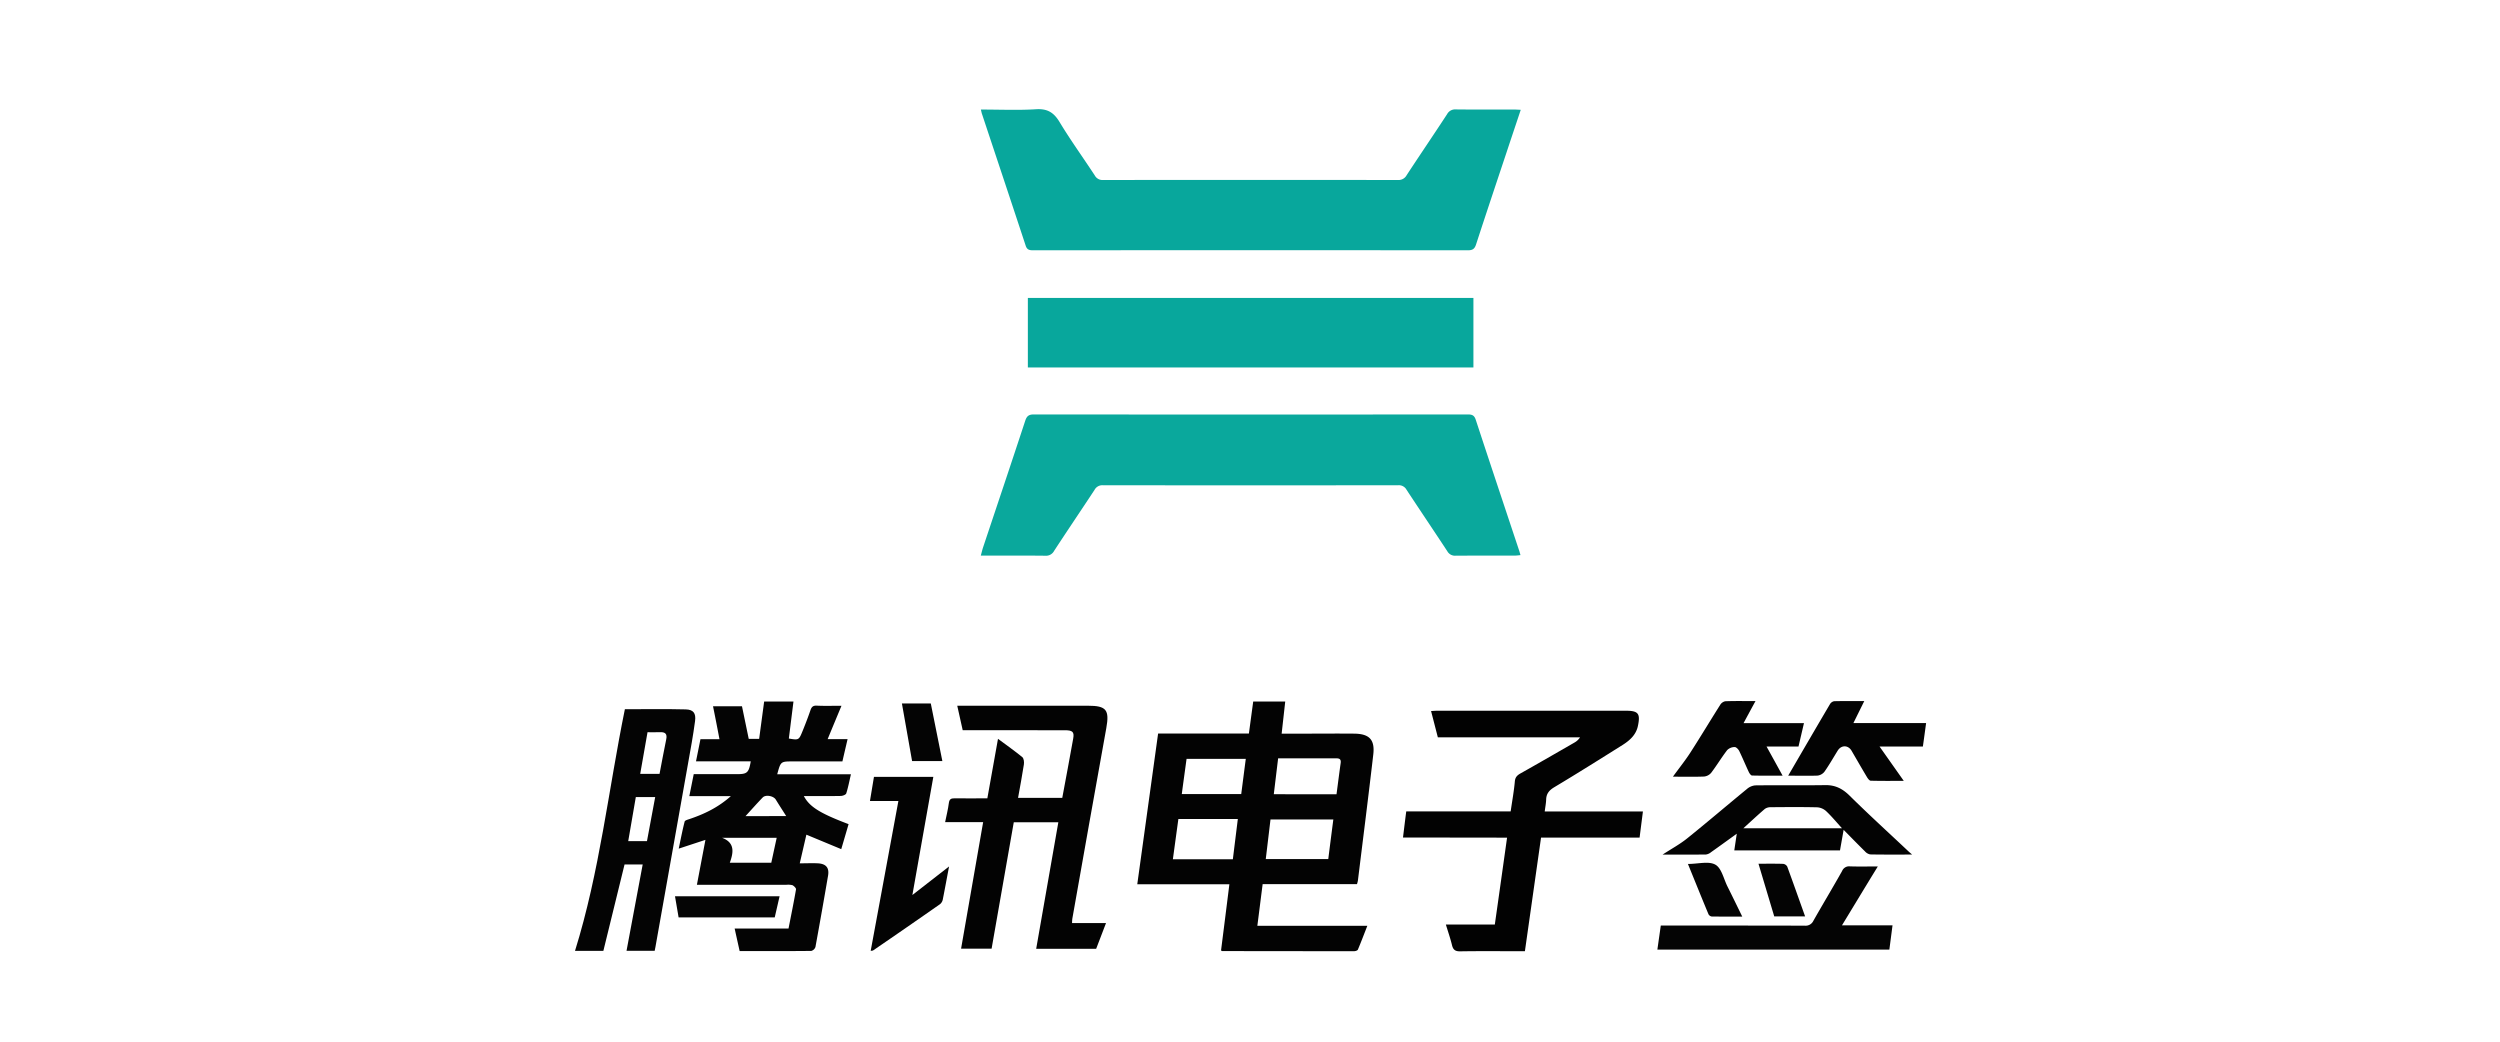
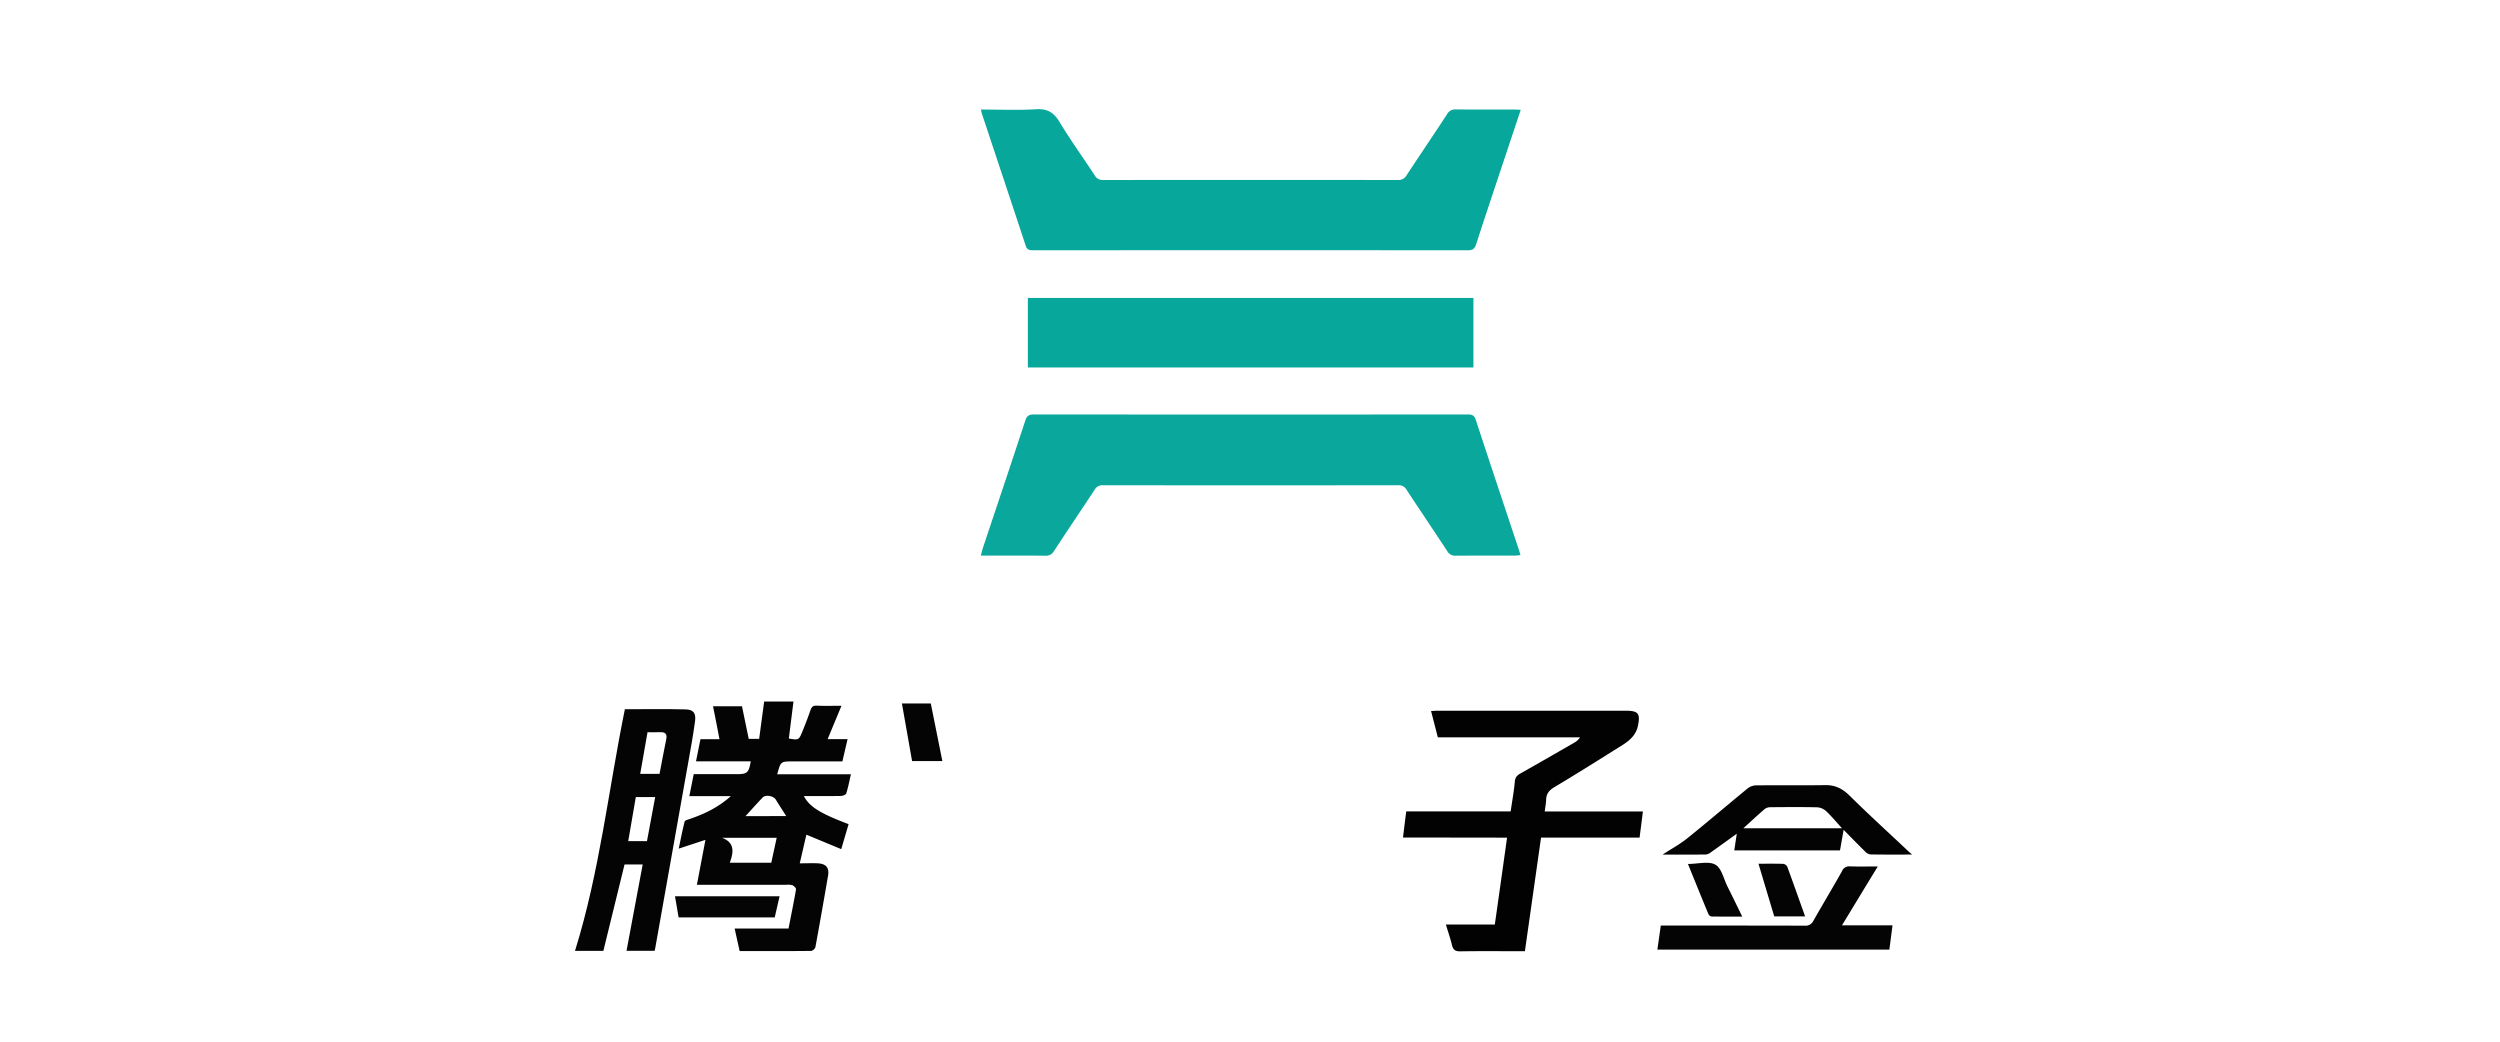
<svg xmlns="http://www.w3.org/2000/svg" id="图层_1" data-name="图层 1" viewBox="0 0 1200 500">
  <defs>
    <style>.cls-2{fill:#08a79c}.cls-3{fill:#030303}.cls-4{fill:#040404}</style>
  </defs>
  <path d="M470.78 266.69c.42-1.52.69-2.71 1.07-3.87 6.77-20.29 13.59-40.56 20.27-60.89.75-2.28 1.77-3 4.13-3q104.14.09 208.3 0c2 0 3.1.39 3.8 2.53 6.89 21 13.92 42 20.9 63 .19.58.34 1.16.58 2-1 .09-1.74.22-2.52.22-9.53 0-19.06 0-28.6.05a4.17 4.17 0 0 1-4-2.14c-6.48-9.87-13.09-19.64-19.57-29.5a4.16 4.16 0 0 0-4-2.17q-70.89.08-141.77 0a4.2 4.2 0 0 0-4 2.24c-6.43 9.77-13 19.46-19.39 29.25a4.36 4.36 0 0 1-4.21 2.34c-9.33-.12-18.66-.05-28-.05Z" style="fill:#0aa89c" />
  <path d="M470.82 52.58c9.1 0 17.81.4 26.46-.14 5.49-.35 8.55 1.55 11.32 6.15 5.29 8.76 11.31 17.08 16.92 25.66a4.19 4.19 0 0 0 4 2.15q70.74-.08 141.46 0a4.41 4.41 0 0 0 4.22-2.33c6.41-9.78 13-19.46 19.39-29.24a4.39 4.39 0 0 1 4.25-2.31c9.33.12 18.65 0 28 .06.92 0 1.83.07 3.12.13-2.37 7.1-4.66 13.93-6.93 20.77-4.86 14.61-9.76 29.21-14.52 43.85-.7 2.15-1.69 2.81-3.93 2.81q-104.31-.09-208.62 0c-1.83 0-3-.22-3.65-2.27-6.91-21-13.93-42-20.9-63-.22-.55-.31-1.15-.59-2.29ZM707.24 176.38H493.37V143h213.87Z" class="cls-2" />
-   <path d="M615.19 352.15h11.69c7.77 0 15.54-.08 23.31 0 7.08.12 9.77 2.92 9 9.87-2.34 20.25-4.91 40.47-7.4 60.69a12.61 12.61 0 0 1-.44 1.66h-45.28c-.85 6.67-1.67 13.2-2.54 20h52.79c-1.61 4.13-3 7.81-4.53 11.43-.19.45-1.18.77-1.8.77q-31.69 0-63.4-.06c-.09 0-.18-.1-.49-.3 1.32-10.42 2.66-21 4-31.78h-44.21c3.35-24.22 6.65-48.11 10-72.34h43.58c.72-5.32 1.39-10.31 2.07-15.37h15.37c-.57 5.17-1.13 10.13-1.72 15.43Zm24.81 41.2h-30.16c-.78 6.53-1.52 12.74-2.27 19h30c.81-6.43 1.61-12.66 2.43-19Zm-74.38-.24c-.9 6.59-1.76 12.88-2.64 19.34h28.79c.79-6.43 1.58-12.81 2.39-19.34Zm75.91-11.87c.66-5 1.3-10.05 2-15.05.23-1.68-.55-2.21-2.1-2.18H613.5c-.71 5.9-1.39 11.48-2.08 17.22Zm-74.27-.08h28.53c.74-5.74 1.46-11.31 2.19-16.9h-28.43c-.77 5.74-1.55 11.24-2.29 16.9Z" class="cls-3" />
  <path d="M383.88 414.4c3.22 0 6-.14 8.76 0 3.9.24 5.47 2.16 4.83 5.92q-2.93 17.13-6.05 34.21a2.92 2.92 0 0 1-2 1.91c-11.38.12-22.77.08-34.39.08-.81-3.62-1.58-7.1-2.4-10.83h25.86c1.24-6.32 2.52-12.54 3.6-18.8.1-.56-1-1.65-1.72-2a8.66 8.66 0 0 0-3.07-.17h-42.79c1.38-7.28 2.71-14.29 4.1-21.59l-12.83 4.22c1-4.73 1.8-8.9 2.85-13 .14-.56 1.46-.92 2.3-1.2 7.09-2.38 13.72-5.54 19.88-11h-19.94c.74-3.67 1.4-7 2.12-10.56h20.84c4.83 0 5.61-.71 6.53-6.16h-26.28l2.14-10.63h9.12c-1-5.31-2-10.41-3.09-15.79h13.9c1.05 5.08 2.13 10.31 3.24 15.64h5c.79-5.93 1.59-11.85 2.4-17.91h14.07c-.75 6-1.48 11.87-2.22 17.76 4.76.79 4.8.81 6.62-3.66 1.32-3.25 2.58-6.53 3.72-9.84.53-1.54 1.13-2.38 3-2.29 3.79.19 7.6.06 11.93.06-2.3 5.51-4.42 10.61-6.64 16h9.57c-.85 3.67-1.64 7-2.49 10.71H380.5c-5.76 0-5.76 0-7.43 6.16h35.38c-.75 3.23-1.32 6.27-2.25 9.19-.2.64-1.7 1.21-2.62 1.23-5.85.11-11.71.05-17.73.05 2.72 5.16 7.79 8.31 21.47 13.48-1.1 3.77-2.21 7.57-3.52 12l-16.74-6.95c-.95 4.18-1.99 8.63-3.18 13.76Zm-37.25-12.24c6.24 2.38 5.44 7.06 3.68 11.94h19.91c.88-4.07 1.73-8 2.59-11.94Zm30.75-10.44c-1.81-2.86-3.44-5.36-5-7.91-1.09-1.78-4.85-2.53-6.31-1-2.75 2.85-5.38 5.83-8.22 8.93Z" class="cls-4" />
  <path d="M673.44 402c.53-4.3 1-8.27 1.56-12.54h50.12c.72-5 1.58-9.66 2-14.37.19-2.11 1.19-3 2.83-3.91 8.64-4.86 17.23-9.82 25.82-14.77a7.39 7.39 0 0 0 2.65-2.5h-68.26l-3.25-12.61c1.1-.05 2.06-.15 3-.15h90.44c6.06 0 7.1 1.34 5.84 7.32-.89 4.2-3.79 6.83-7.17 9-10.93 6.87-21.87 13.75-32.95 20.38-2.48 1.49-3.83 3.1-3.92 5.94-.06 1.82-.43 3.63-.69 5.72h47.14c-.55 4.31-1.07 8.35-1.6 12.54h-47.3c-2.58 18.12-5.13 36.11-7.75 54.53h-3c-9.32 0-18.65-.1-28 .06-2.43.05-3.46-.75-4-3-.77-3.19-1.86-6.31-2.94-9.87h23.5c2-14 3.91-27.7 5.88-41.7Z" style="fill:#020202" />
-   <path d="M508 394.7h-21.39q-5.3 30.19-10.64 60.66h-14.65c3.52-20.2 7-40.3 10.59-60.73h-18.25c.66-3.25 1.4-6.16 1.78-9.12.25-1.88 1-2.36 2.82-2.32 5.16.1 10.33 0 15.67 0 1.71-9.54 3.37-18.85 5.11-28.55 4.14 3.07 8 5.78 11.67 8.78.73.61.93 2.36.76 3.49-.8 5.29-1.82 10.55-2.8 16.07h21.22c1.77-9.58 3.57-19 5.25-28.47.57-3.21-.3-4-4.05-4H462.1c-.87-3.93-1.72-7.72-2.62-11.76h62.78c8.79 0 10.33 2 8.77 10.71q-8.24 45.78-16.33 91.6c-.1.59-.07 1.19-.12 2h16.31c-1.63 4.27-3.16 8.27-4.73 12.35h-28.79c3.54-20.29 7.06-40.41 10.63-60.71Z" class="cls-3" />
  <path d="M314.24 456.4h-13.51c2.6-13.86 5.16-27.54 7.76-41.45h-8.71c-3.38 13.8-6.79 27.69-10.17 41.48H276c11.84-38 16.07-77.41 23.94-116 9.8 0 19.5-.17 29.19.08 3.68.1 5 1.81 4.5 5.59-.92 7-2.21 13.88-3.44 20.8q-7.61 42.91-15.25 85.81c-.18 1.23-.45 2.44-.7 3.69Zm-9.05-73.8-3.64 21.13h9c1.32-7.07 2.62-14 3.94-21.13Zm5.62-31.13c-1.21 6.89-2.35 13.42-3.51 20h9.28c1.09-5.65 2.08-11.13 3.21-16.58.52-2.48-.34-3.51-2.8-3.44-1.99.06-3.92.02-6.18.02Z" class="cls-4" />
  <path d="M917.82 410.19c-7.17 0-13.65.06-20.13-.07a4.43 4.43 0 0 1-2.52-1.48c-3.31-3.25-6.54-6.58-10.23-10.32-.65 3.7-1.19 6.76-1.74 9.86h-50.74c.4-2.68.77-5.2 1.19-8-4.29 3.09-8.28 6-12.32 8.85a4.93 4.93 0 0 1-2.45 1.13c-6.7.09-13.4.05-20.85.05 4.38-2.86 8.37-5 11.84-7.81 9.66-7.77 19.09-15.84 28.68-23.7a7.1 7.1 0 0 1 4-1.72c11.18-.13 22.37.05 33.56-.12 4.81-.08 8.31 1.7 11.72 5.08C897 391 906.59 399.73 916 408.59c.43.41.87.77 1.82 1.6Zm-33.67-12.62c-2.7-3-5-5.76-7.59-8.21a7.07 7.07 0 0 0-4.28-1.85c-7.45-.18-14.91-.11-22.36-.05a4.71 4.71 0 0 0-2.81.83c-3.41 2.93-6.7 6-10.3 9.28Z" class="cls-3" />
  <path d="M901.35 415.9c-6 9.76-11.5 18.89-17.2 28.25h24.26c-.52 4-1 7.74-1.52 11.66H795.54c.53-3.76 1.05-7.42 1.64-11.55h3.24c22 0 43.91 0 65.86.06a4.1 4.1 0 0 0 4.15-2.35c4.54-8 9.27-15.86 13.77-23.87a3.63 3.63 0 0 1 3.82-2.24c4.13.14 8.26.04 13.33.04Z" class="cls-4" />
-   <path d="M431.23 384.47h-13.65l1.92-11.58H448c-3.32 18.72-6.63 37.37-10.06 56.72l17.61-13.71c-1.07 5.67-2 10.74-3 15.79a3.88 3.88 0 0 1-1.3 2.28q-16 11.19-32.13 22.22c-.23.16-.59.12-1.19.23 4.44-24 8.85-47.84 13.3-71.95ZM858.33 372.32c6.74-11.57 13.37-23 20.06-34.34a3 3 0 0 1 2-1.4c4.64-.12 9.28-.06 14.46-.06-1.8 3.63-3.41 6.9-5.22 10.56h34.9c-.54 3.93-1 7.46-1.55 11.25h-20.8l11.63 16.49c-5.48 0-10.68.07-15.87-.08-.63 0-1.39-1.06-1.83-1.79-2.49-4.16-4.9-8.37-7.34-12.56-1.67-2.86-5-2.86-6.73 0-2.07 3.34-4 6.75-6.28 10a5 5 0 0 1-3.34 1.9c-4.83.16-9.66.03-14.09.03ZM803 372.81c3-4.15 5.92-7.76 8.41-11.63 4.87-7.55 9.48-15.26 14.28-22.84a3.78 3.78 0 0 1 2.44-1.74c4.63-.17 9.28-.08 14.51-.08-2 3.64-3.75 6.91-5.74 10.59h29l-2.62 11.21h-15.35c2.68 4.84 5.07 9.18 7.72 14-5.09 0-9.88.05-14.66-.07-.54 0-1.23-1-1.54-1.63-1.58-3.36-3-6.81-4.62-10.14-.41-.83-1.47-1.93-2.2-1.9a5.14 5.14 0 0 0-3.57 1.46c-2.71 3.52-5 7.35-7.68 10.89a5.13 5.13 0 0 1-3.43 1.81c-4.82.19-9.64.07-14.95.07Z" class="cls-3" />
  <path d="M325.73 440.36 324 430.21h50.2c-.78 3.41-1.54 6.7-2.33 10.15Z" style="fill:#050505" />
  <path d="M432.92 337.66h13.86l5.55 27.64H437.8c-1.6-9.06-3.22-18.25-4.88-27.64ZM810.21 414.7c4.89 0 9.93-1.47 13.14.33 3 1.66 4 6.8 5.81 10.43 2.34 4.68 4.62 9.39 7.13 14.52-5.1 0-9.89 0-14.69-.06a2.12 2.12 0 0 1-1.54-1.12c-3.28-7.88-6.47-15.8-9.85-24.1ZM866.45 439.86h-14.82l-7.56-25.27c4.16 0 8-.07 11.8.06a2.63 2.63 0 0 1 2 1.3c2.9 7.91 5.7 15.86 8.58 23.91Z" class="cls-4" />
</svg>